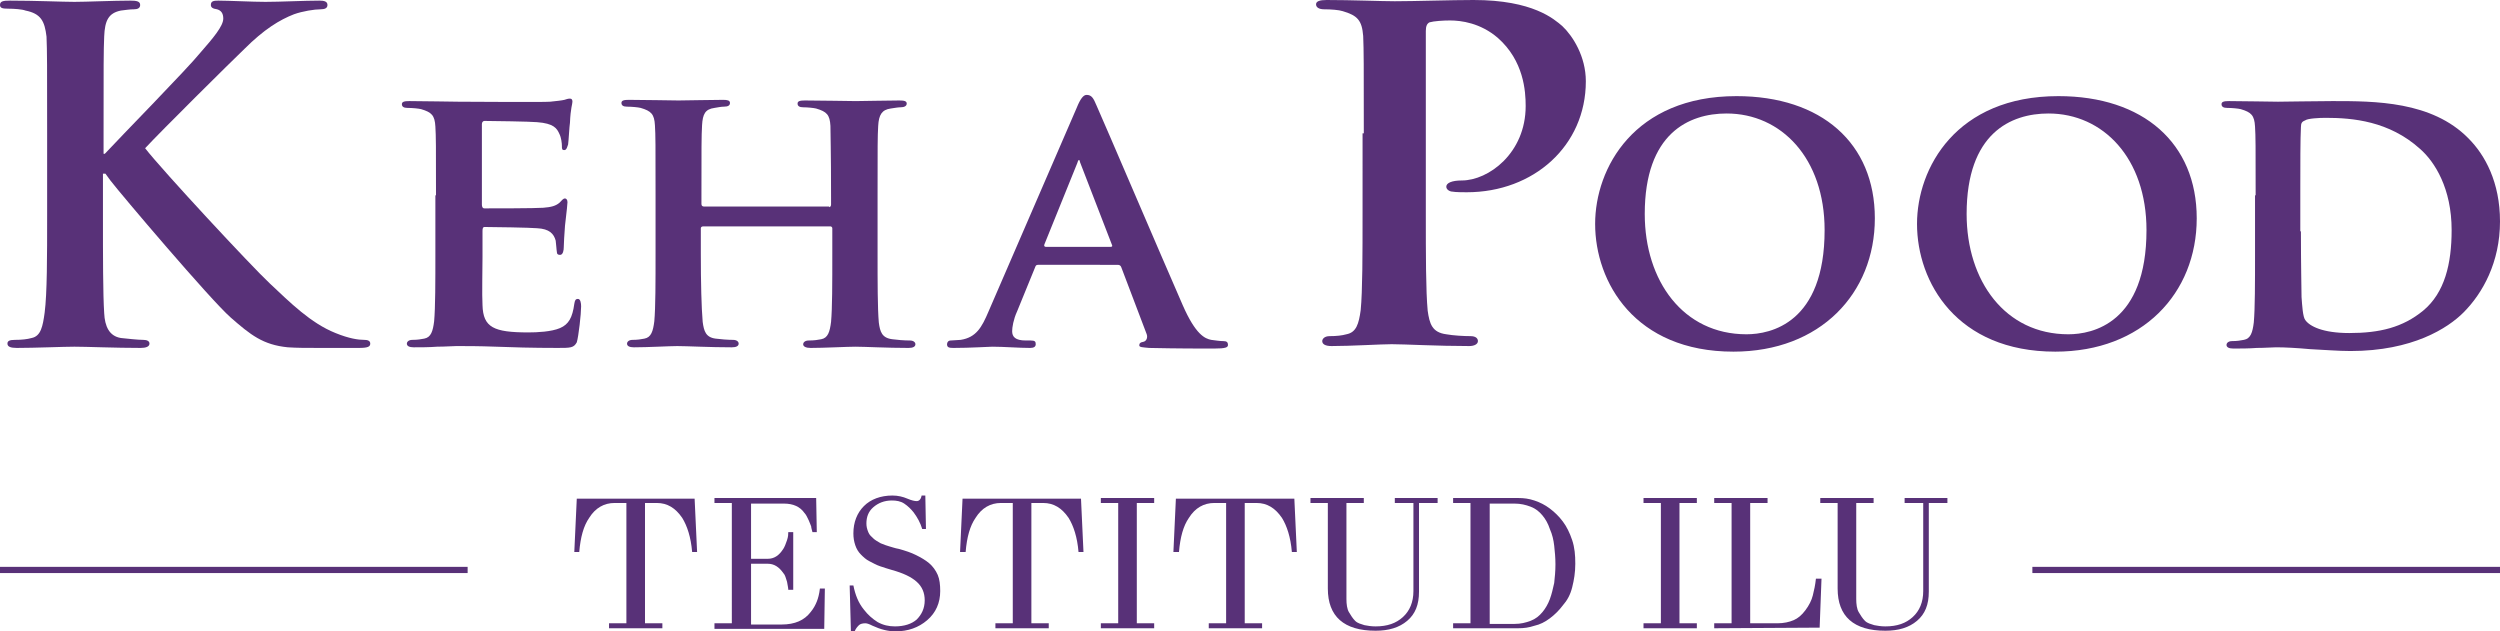
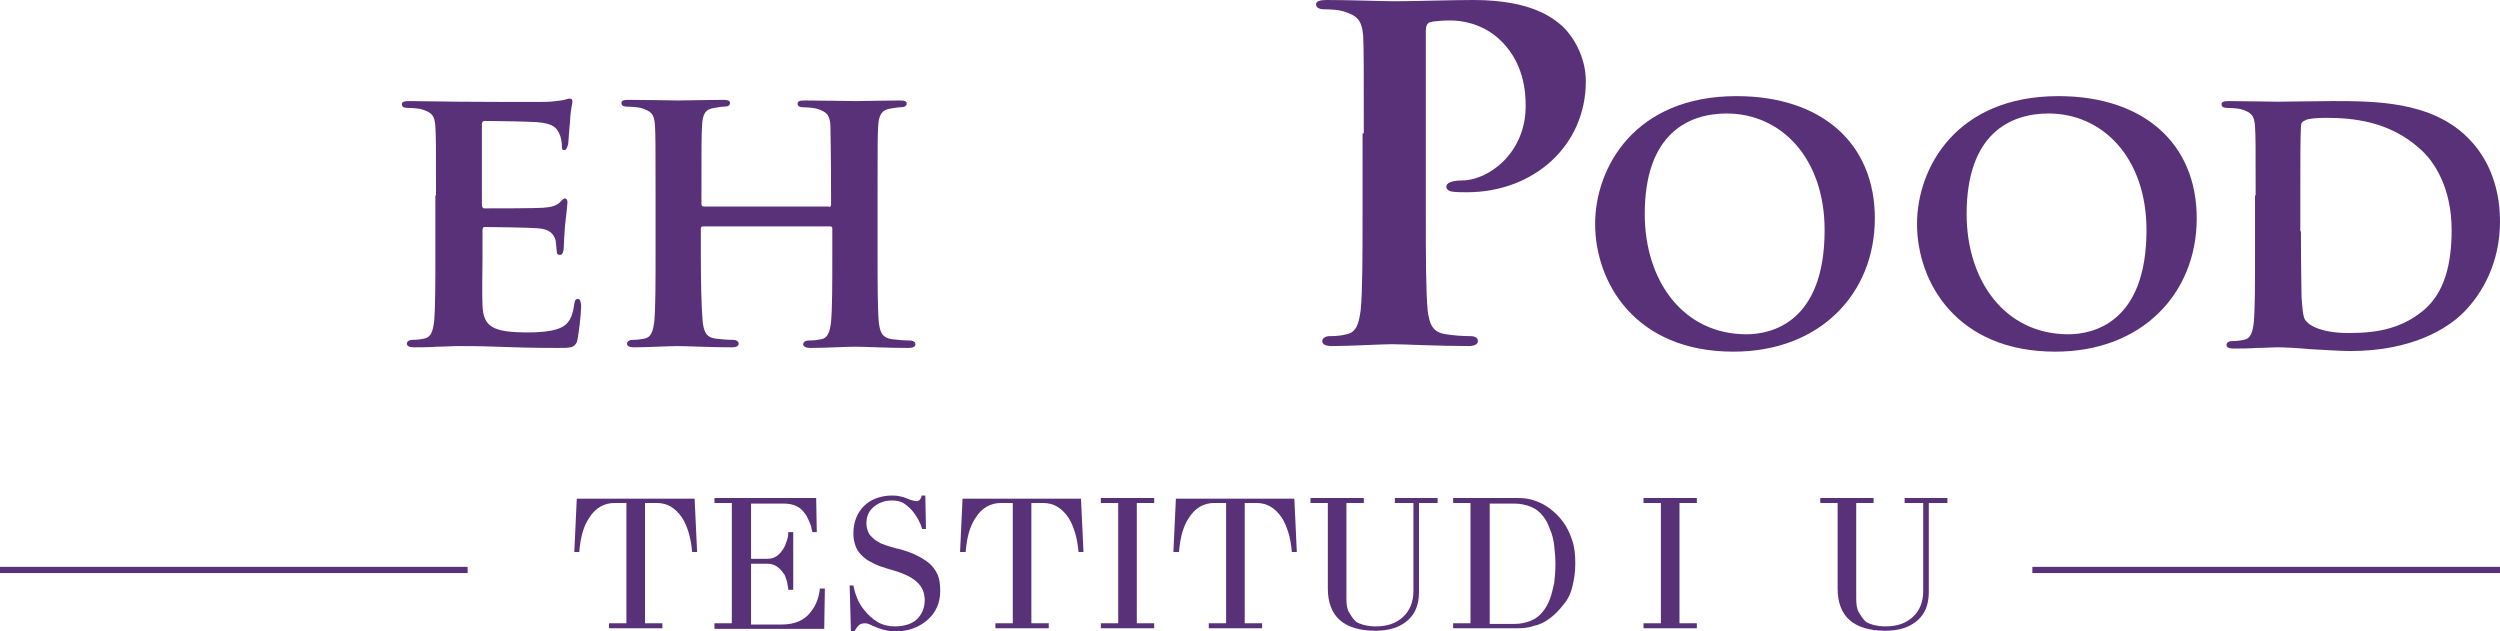
<svg xmlns="http://www.w3.org/2000/svg" version="1.1" id="Layer_1" x="0px" y="0px" viewBox="0 0 403.1 101.8" style="enable-background:new 0 0 403.1 101.8;" xml:space="preserve">
  <style type="text/css">
	.st0{fill:#583178;}
</style>
  <g>
    <path class="st0" d="M92.6,89l0.4-8.6h19l0.4,8.6h-0.8c-0.2-2.4-0.8-4.2-1.6-5.5c-1.1-1.6-2.4-2.4-4.1-2.4H104v19.4h2.8v0.8h-8.6   v-0.8h2.8V81.1h-1.9c-1.7,0-3.1,0.8-4.1,2.4c-0.9,1.3-1.4,3.1-1.6,5.5H92.6z" />
    <path class="st0" d="M115.2,101.3v-0.8h2.8V81.1h-2.8v-0.8h16.4l0.1,5.5H131c-0.1-0.4-0.2-0.7-0.2-0.9c-0.1-0.2-0.2-0.6-0.4-1   s-0.4-0.9-0.7-1.2c-0.7-1-1.8-1.5-3.3-1.5h-5.3v8.9h2.7c1,0,1.8-0.5,2.5-1.6c0.2-0.3,0.4-0.8,0.6-1.4s0.2-1,0.2-1.3h0.8v9.3h-0.8   c0-0.3-0.1-0.7-0.2-1.3c-0.2-0.6-0.3-1.1-0.6-1.4c-0.7-1-1.5-1.5-2.5-1.5h-2.7v9.8h4.9c2.2,0,3.7-0.7,4.7-2c0.5-0.6,0.8-1.2,1-1.7   s0.4-1.2,0.5-2.1h0.8l-0.1,6.5h-17.7V101.3z" />
    <path class="st0" d="M137,94.4h0.6c0.3,1.5,0.8,2.8,1.7,3.9c0.6,0.8,1.4,1.5,2.2,2c0.9,0.5,1.8,0.7,2.8,0.7c1.5,0,2.7-0.4,3.5-1.1   c0.8-0.8,1.3-1.8,1.3-3.1c0-1.2-0.4-2.2-1.3-3c-0.9-0.8-2.2-1.4-4-1.9c-0.7-0.2-1.3-0.4-1.9-0.6s-1.1-0.5-1.7-0.8s-1-0.7-1.4-1.1   s-0.7-0.9-0.9-1.5s-0.3-1.2-0.3-1.9c0-1.8,0.6-3.3,1.7-4.4s2.7-1.7,4.6-1.7c0.9,0,1.7,0.2,2.4,0.5s1.2,0.4,1.5,0.4   c0.4,0,0.7-0.3,0.8-0.9h0.6l0.1,5.4h-0.6c-0.3-1-0.8-1.9-1.4-2.7c-0.4-0.5-0.9-1-1.5-1.4s-1.3-0.5-2-0.5c-1.2,0-2.2,0.4-3,1.1   s-1.1,1.6-1.1,2.6c0,0.5,0.1,0.9,0.3,1.4s0.5,0.7,0.8,1s0.7,0.5,1.2,0.8c0.5,0.2,1,0.4,1.4,0.5s0.9,0.3,1.5,0.4   c1.1,0.3,2,0.6,2.8,1s1.5,0.8,2.1,1.3s1.1,1.2,1.4,1.9c0.3,0.7,0.4,1.6,0.4,2.6c0,1.9-0.7,3.5-2.1,4.7c-1.4,1.2-3.1,1.8-5.1,1.8   c-1.2,0-2.4-0.3-3.7-0.9c-0.6-0.3-0.9-0.4-1.2-0.4c-0.4,0-0.8,0.1-1,0.3c-0.2,0.2-0.5,0.5-0.7,1h-0.6L137,94.4z" />
    <path class="st0" d="M154.8,89l0.4-8.6h19.1l0.4,8.6h-0.8c-0.2-2.4-0.8-4.2-1.6-5.5c-1.1-1.6-2.4-2.4-4.1-2.4h-1.9v19.4h2.8v0.8   h-8.6v-0.8h2.8V81.1h-1.9c-1.7,0-3.1,0.8-4.1,2.4c-0.9,1.3-1.4,3.1-1.6,5.5H154.8z" />
    <path class="st0" d="M177.5,101.3v-0.8h2.8V81.1h-2.8v-0.8h8.6v0.8h-2.8v19.4h2.8v0.8C186.1,101.3,177.5,101.3,177.5,101.3z" />
    <path class="st0" d="M189.2,89l0.4-8.6h19.1l0.4,8.6h-0.8c-0.2-2.4-0.8-4.2-1.6-5.5c-1.1-1.6-2.4-2.4-4.1-2.4h-1.9v19.4h2.8v0.8   h-8.6v-0.8h2.8V81.1h-1.9c-1.7,0-3.1,0.8-4.1,2.4c-0.9,1.3-1.4,3.1-1.6,5.5H189.2z" />
    <path class="st0" d="M211.3,81.1v-0.8h8.6v0.8h-2.8v15.5c0,0.8,0.1,1.6,0.4,2.1s0.6,1,1,1.4s0.9,0.5,1.5,0.7   c0.5,0.1,1.1,0.2,1.8,0.2c1.9,0,3.3-0.5,4.4-1.5s1.7-2.4,1.7-4.2V81.1h-3v-0.8h6.9v0.8h-3v14.3c0,2.1-0.6,3.6-1.9,4.7   c-1.3,1.1-3,1.6-5.1,1.6c-5.1,0-7.7-2.3-7.7-6.8V81.1H211.3z" />
    <path class="st0" d="M234.3,101.3v-0.8h2.8V81.1h-2.8v-0.8h10.5c0.9,0,1.7,0.1,2.6,0.4c0.9,0.3,1.7,0.7,2.5,1.3   c0.8,0.6,1.5,1.3,2.1,2.1c0.6,0.8,1.1,1.8,1.5,3s0.5,2.4,0.5,3.8s-0.2,2.6-0.5,3.8s-0.8,2.1-1.5,2.9c-0.6,0.8-1.3,1.5-2.1,2.1   s-1.6,1-2.5,1.2c-0.9,0.3-1.7,0.4-2.6,0.4C244.8,101.3,234.3,101.3,234.3,101.3z M240.2,100.6h4c1,0,1.8-0.2,2.6-0.5   s1.4-0.8,1.9-1.4s0.9-1.3,1.2-2.1c0.3-0.8,0.5-1.7,0.7-2.6c0.1-0.9,0.2-1.9,0.2-3s-0.1-2.1-0.2-3c-0.1-0.9-0.3-1.8-0.7-2.7   c-0.3-0.9-0.7-1.6-1.2-2.2s-1.1-1.1-1.9-1.4s-1.6-0.5-2.6-0.5h-4V100.6z" />
    <path class="st0" d="M265,101.3v-0.8h2.8V81.1H265v-0.8h8.6v0.8h-2.8v19.4h2.8v0.8C273.6,101.3,265,101.3,265,101.3z" />
-     <path class="st0" d="M276.4,101.3v-0.8h2.8V81.1h-2.8v-0.8h8.6v0.8h-2.8v19.4h4.4c1,0,1.9-0.2,2.6-0.5s1.3-0.8,1.9-1.6   c0.6-0.8,1-1.6,1.2-2.4s0.4-1.7,0.5-2.7h0.9l-0.3,7.9L276.4,101.3L276.4,101.3z" />
    <path class="st0" d="M293.5,81.1v-0.8h8.6v0.8h-2.8v15.5c0,0.8,0.1,1.6,0.4,2.1s0.6,1,1,1.4s0.9,0.5,1.5,0.7   c0.5,0.1,1.1,0.2,1.8,0.2c1.9,0,3.3-0.5,4.4-1.5s1.7-2.4,1.7-4.2V81.1h-3v-0.8h6.9v0.8h-3v14.3c0,2.1-0.6,3.6-1.9,4.7   s-3,1.6-5.1,1.6c-5.1,0-7.7-2.3-7.7-6.8V81.1H293.5z" />
  </g>
  <g>
    <g>
-       <path class="st0" d="M16.5,24.8h0.4c2.5-2.7,13.3-13.7,15.4-16.3C34.4,6.1,36,4.2,36,3c0-0.8-0.3-1.3-1-1.5c-0.7-0.1-1-0.3-1-0.7    c0-0.6,0.4-0.7,1.2-0.7c1.6,0,5.6,0.2,7.6,0.2c2.3,0,6.4-0.2,8.7-0.2c0.7,0,1.3,0.1,1.3,0.7c0,0.5-0.4,0.7-1.1,0.7    c-1,0-2.9,0.3-4.3,0.8c-2.3,0.9-4.8,2.4-8,5.6c-2.3,2.2-13.5,13.3-16,16c2.7,3.5,17.2,19.1,20.1,21.8c3.3,3.1,6.6,6.4,10.6,8    c2.2,0.9,3.7,1.1,4.6,1.1c0.5,0,1,0.1,1,0.6s-0.4,0.7-1.8,0.7h-6.4c-2.2,0-3.6,0-5.1-0.1c-4-0.4-6-2-9.2-4.8    c-3.3-2.9-17.8-20-19.4-22.1L17,28h-0.4v6.7c0,6.8,0,12.7,0.2,15.8c0.1,2.1,0.8,3.7,2.7,4c1,0.1,2.7,0.3,3.6,0.3    c0.6,0,1,0.2,1,0.6c0,0.5-0.6,0.7-1.4,0.7c-4.1,0-8.8-0.2-10.7-0.2c-1.7,0-6.4,0.2-9.3,0.2c-1,0-1.5-0.2-1.5-0.7    c0-0.4,0.3-0.6,1.2-0.6c1.1,0,2-0.1,2.7-0.3c1.5-0.3,1.8-1.9,2.1-4.1c0.4-3.1,0.4-9,0.4-15.8v-13c0-11.2,0-13.3-0.1-15.7    C7.2,3.4,6.6,2.2,4.1,1.7C3.6,1.5,2.3,1.4,1.3,1.4C0.4,1.4,0,1.3,0,0.8c0-0.6,0.5-0.7,1.6-0.7c4,0,8.6,0.2,10.4,0.2s6.4-0.2,9-0.2    c1,0,1.6,0.1,1.6,0.7c0,0.5-0.4,0.7-1,0.7c-0.7,0-1.2,0.1-2.1,0.2c-2,0.4-2.6,1.6-2.7,4.2c-0.1,2.4-0.1,4.4-0.1,15.7v3.2H16.5z" />
      <path class="st0" d="M70.3,31.5c0-8,0-9.5-0.1-11.1c-0.1-1.8-0.6-2.3-2.3-2.8c-0.4-0.1-1.4-0.2-2.2-0.2c-0.6,0-0.9-0.2-0.9-0.6    s0.4-0.5,1.2-0.5c2.8,0,6.3,0.1,7.9,0.1c1.7,0,13.8,0.1,14.8,0s1.9-0.2,2.3-0.3c0.3-0.1,0.6-0.2,0.9-0.2s0.4,0.2,0.4,0.5    c0,0.4-0.3,1-0.4,3.4c-0.1,0.6-0.2,2.8-0.3,3.5c-0.1,0.2-0.2,0.9-0.6,0.9s-0.4-0.2-0.4-0.7c0-0.4-0.1-1.3-0.4-1.9    c-0.4-0.9-0.9-1.7-3.6-1.9c-0.9-0.1-7.4-0.2-8.5-0.2c-0.2,0-0.4,0.2-0.4,0.5v13c0,0.3,0.1,0.6,0.4,0.6c1.2,0,8.3,0,9.5-0.1    c1.3-0.1,2-0.3,2.6-0.8c0.4-0.4,0.6-0.7,0.9-0.7c0.2,0,0.4,0.2,0.4,0.6c0,0.3-0.1,1.2-0.4,3.8c-0.1,1.1-0.2,3.2-0.2,3.5    c0,0.4-0.1,1.2-0.6,1.2c-0.4,0-0.5-0.2-0.5-0.4c-0.1-0.6-0.1-1.2-0.2-1.9c-0.3-1.1-1-1.9-3-2c-1-0.1-7.2-0.2-8.5-0.2    c-0.2,0-0.3,0.2-0.3,0.6v4.2c0,1.8-0.1,6.2,0,7.8c0.1,3.6,1.8,4.4,7.4,4.4c1.4,0,3.7-0.1,5.1-0.7c1.4-0.6,2-1.7,2.3-3.9    c0.1-0.6,0.2-0.8,0.6-0.8s0.5,0.7,0.5,1.2c0,1.2-0.4,4.8-0.7,5.8c-0.5,0.9-1,0.9-3.1,0.9c-4.1,0-7.4-0.1-10-0.2    c-2.7-0.1-4.7-0.1-6.3-0.1c-0.6,0-1.8,0.1-3.1,0.1C69.2,56,67.8,56,66.7,56c-0.7,0-1.1-0.2-1.1-0.6c0-0.2,0.2-0.6,0.9-0.6    c0.8,0,1.4-0.1,1.9-0.2c1.1-0.2,1.4-1.2,1.6-2.8c0.2-2.2,0.2-6.4,0.2-11.2v-9.1H70.3z" />
      <path class="st0" d="M133.7,33.4c0.1,0,0.3-0.1,0.3-0.4v-1.1c0-8-0.1-9.9-0.1-11.6c-0.1-1.8-0.6-2.3-2.3-2.8    c-0.4-0.1-1.4-0.2-2.1-0.2c-0.6,0-0.9-0.2-0.9-0.6s0.4-0.5,1.2-0.5c2.9,0,6.7,0.1,8.2,0.1c1.3,0,4.9-0.1,7-0.1    c0.8,0,1.2,0.1,1.2,0.5s-0.4,0.6-1,0.6c-0.4,0-0.9,0.1-1.6,0.2c-1.4,0.2-1.9,1-2,2.8c-0.1,1.7-0.1,3.2-0.1,11.1v9.3    c0,4.8,0,9,0.2,11.3c0.2,1.5,0.5,2.5,2.2,2.7c0.7,0.1,1.9,0.2,2.8,0.2c0.6,0,0.9,0.3,0.9,0.6c0,0.4-0.4,0.6-1.1,0.6    c-3.5,0-7.1-0.2-8.6-0.2c-1.2,0-5.1,0.2-7.2,0.2c-0.7,0-1.2-0.2-1.2-0.6c0-0.2,0.2-0.6,0.9-0.6c0.9,0,1.5-0.1,2-0.2    c1.1-0.2,1.4-1.2,1.6-2.8c0.2-2.2,0.2-6.2,0.2-11.1v-4c0-0.2-0.2-0.3-0.3-0.3h-20.5c-0.2,0-0.4,0.1-0.4,0.3v4    c0,4.8,0.1,8.8,0.3,11.1c0.2,1.5,0.5,2.5,2.1,2.7c0.7,0.1,2,0.2,2.8,0.2c0.6,0,0.9,0.3,0.9,0.6c0,0.4-0.4,0.6-1.1,0.6    c-3.5,0-7.3-0.2-8.8-0.2c-1.2,0-4.8,0.2-7,0.2c-0.7,0-1.1-0.2-1.1-0.6c0-0.2,0.2-0.6,0.9-0.6c0.8,0,1.4-0.1,1.9-0.2    c1.1-0.2,1.4-1.2,1.6-2.8c0.2-2.2,0.2-6.4,0.2-11.2v-9.3c0-8,0-9.5-0.1-11.1c-0.1-1.8-0.6-2.3-2.3-2.8c-0.4-0.1-1.4-0.2-2.2-0.2    c-0.6,0-0.9-0.2-0.9-0.6s0.4-0.5,1.2-0.5c2.9,0,6.5,0.1,8,0.1c1.3,0,5.1-0.1,7.2-0.1c0.7,0,1.1,0.1,1.1,0.5s-0.3,0.6-1,0.6    c-0.4,0-0.9,0.1-1.5,0.2c-1.5,0.2-1.9,1-2,2.8c-0.1,1.7-0.1,3.6-0.1,11.6v1.1c0,0.3,0.2,0.4,0.4,0.4h20.2V33.4z" />
-       <path class="st0" d="M167.4,42.7c-0.3,0-0.4,0.1-0.5,0.4l-2.9,7.1c-0.6,1.3-0.8,2.6-0.8,3.2c0,0.9,0.5,1.5,2.2,1.5h0.8    c0.7,0,0.8,0.2,0.8,0.6c0,0.4-0.3,0.6-0.9,0.6c-1.8,0-4.3-0.2-6.1-0.2c-0.6,0-3.5,0.2-6.3,0.2c-0.7,0-1-0.1-1-0.6    c0-0.3,0.2-0.6,0.6-0.6c0.5,0,1.1-0.1,1.6-0.1c2.5-0.4,3.4-2,4.5-4.6l14.2-32.8c0.6-1.5,1.1-2.1,1.6-2.1c0.8,0,1.1,0.5,1.6,1.7    c1.3,2.9,10.4,24.2,13.9,32.2c2.1,4.8,3.6,5.4,4.6,5.6c0.8,0.1,1.4,0.2,2,0.2c0.5,0,0.7,0.2,0.7,0.6c0,0.4-0.3,0.6-2.3,0.6    c-1.9,0-5.9,0-10.4-0.1c-1-0.1-1.6-0.1-1.6-0.4c0-0.3,0.1-0.5,0.7-0.6c0.4-0.1,0.7-0.6,0.5-1.2l-4.1-10.8    c-0.1-0.3-0.3-0.4-0.6-0.4H167.4z M179.1,39.8c0.2,0,0.3-0.1,0.2-0.3l-5.1-13.2c-0.1-0.2-0.1-0.5-0.2-0.5c-0.2,0-0.2,0.3-0.3,0.5    l-5.3,13.1c-0.1,0.2,0,0.4,0.2,0.4C168.6,39.8,179.1,39.8,179.1,39.8z" />
      <path class="st0" d="M219.9,21.5c0-11.2,0-13.3-0.1-15.7c-0.2-2.5-0.9-3.3-3.3-4c-0.6-0.2-1.9-0.3-3-0.3c-0.8,0-1.3-0.3-1.3-0.8    s0.6-0.7,1.7-0.7c4,0,8.9,0.2,11,0.2c3.1,0,9.2-0.2,12.7-0.2c9.6,0,13,3.1,14.3,4.2c1.7,1.6,3.8,4.9,3.8,8.9    c0,10.4-8.4,17.9-19.2,17.9c-0.3,0-1.9,0-2.3-0.1c-0.4,0-1-0.3-1-0.8c0-0.6,0.9-1,2.5-1c4.3,0,10.3-4.4,10.3-12    c0-2.4-0.3-7.3-4.5-11c-2.8-2.4-5.9-2.8-7.7-2.8c-1.1,0-2.6,0.1-3.3,0.3c-0.4,0.2-0.6,0.6-0.6,1.4v29.3c0,6.8,0,12.6,0.3,15.8    c0.3,2.1,0.7,3.5,3,3.8c1.1,0.2,2.8,0.3,3.9,0.3c0.9,0,1.2,0.4,1.2,0.8c0,0.5-0.6,0.8-1.4,0.8c-5.1,0-10.5-0.3-12.5-0.3    c-1.7,0-6.6,0.3-9.7,0.3c-1,0-1.5-0.3-1.5-0.8c0-0.3,0.3-0.8,1.2-0.8c1.1,0,2-0.1,2.7-0.3c1.6-0.3,2-1.7,2.3-3.9    c0.3-3.1,0.3-9,0.3-15.7V21.5H219.9z" />
      <path class="st0" d="M257.2,36.1c0-9,6.3-20.6,22.8-20.6c13.7,0,22.3,7.6,22.3,19.7s-8.8,21.5-22.8,21.5    C263.6,56.7,257.2,45.5,257.2,36.1z M294.2,37.1c0-11.6-7-18.8-15.8-18.8c-6.1,0-13.2,3.2-13.2,16.2c0,10.8,6.2,19.4,16.4,19.4    C285.5,53.9,294.2,52.1,294.2,37.1z" />
      <path class="st0" d="M309.1,36.1c0-9,6.3-20.6,22.8-20.6c13.7,0,22.3,7.6,22.3,19.7s-8.8,21.5-22.8,21.5    C315.5,56.7,309.1,45.5,309.1,36.1z M346.1,37.1c0-11.6-7-18.8-15.8-18.8c-6.1,0-13.2,3.2-13.2,16.2c0,10.8,6.2,19.4,16.4,19.4    C337.4,53.9,346.1,52.1,346.1,37.1z" />
      <path class="st0" d="M363.7,31.5c0-8,0-9.5-0.1-11.1c-0.1-1.8-0.6-2.3-2.3-2.8c-0.4-0.1-1.4-0.2-2.2-0.2c-0.6,0-0.9-0.2-0.9-0.6    s0.4-0.5,1.2-0.5c2.8,0,6.3,0.1,7.9,0.1c1.7,0,5.6-0.1,8.8-0.1c6.8,0,16,0,21.9,6c2.7,2.7,5.1,7.1,5.1,13.4    c0,6.6-2.8,11.6-5.9,14.7c-2.5,2.5-8.2,6.2-18.2,6.2c-2,0-4.3-0.2-6.5-0.3c-2.2-0.2-4.1-0.3-5.5-0.3c-0.6,0-1.8,0.1-3.1,0.1    c-1.3,0.1-2.7,0.1-3.8,0.1c-0.7,0-1.1-0.2-1.1-0.6c0-0.2,0.2-0.6,0.9-0.6c0.8,0,1.4-0.1,1.9-0.2c1.1-0.2,1.4-1.2,1.6-2.8    c0.2-2.2,0.2-6.4,0.2-11.2v-9.3H363.7z M371,37.3c0,5.6,0.1,9.6,0.1,10.6c0.1,1.3,0.2,3.2,0.6,3.7c0.7,1,2.8,2.1,7.1,2.1    c4.9,0,8.6-0.9,11.9-3.6c3.5-2.9,4.6-7.6,4.6-13c0-6.7-2.7-11-5.1-13.1c-5-4.5-10.9-5-15.2-5c-1.1,0-2.9,0.1-3.3,0.4    c-0.5,0.2-0.7,0.4-0.7,1.1c-0.1,1.8-0.1,6.1-0.1,10.3v6.5H371z" />
    </g>
  </g>
  <g>
    <rect x="327.7" y="91.4" class="st0" width="75.4" height="1" />
  </g>
  <g>
    <rect y="91.4" class="st0" width="75.4" height="1" />
  </g>
</svg>